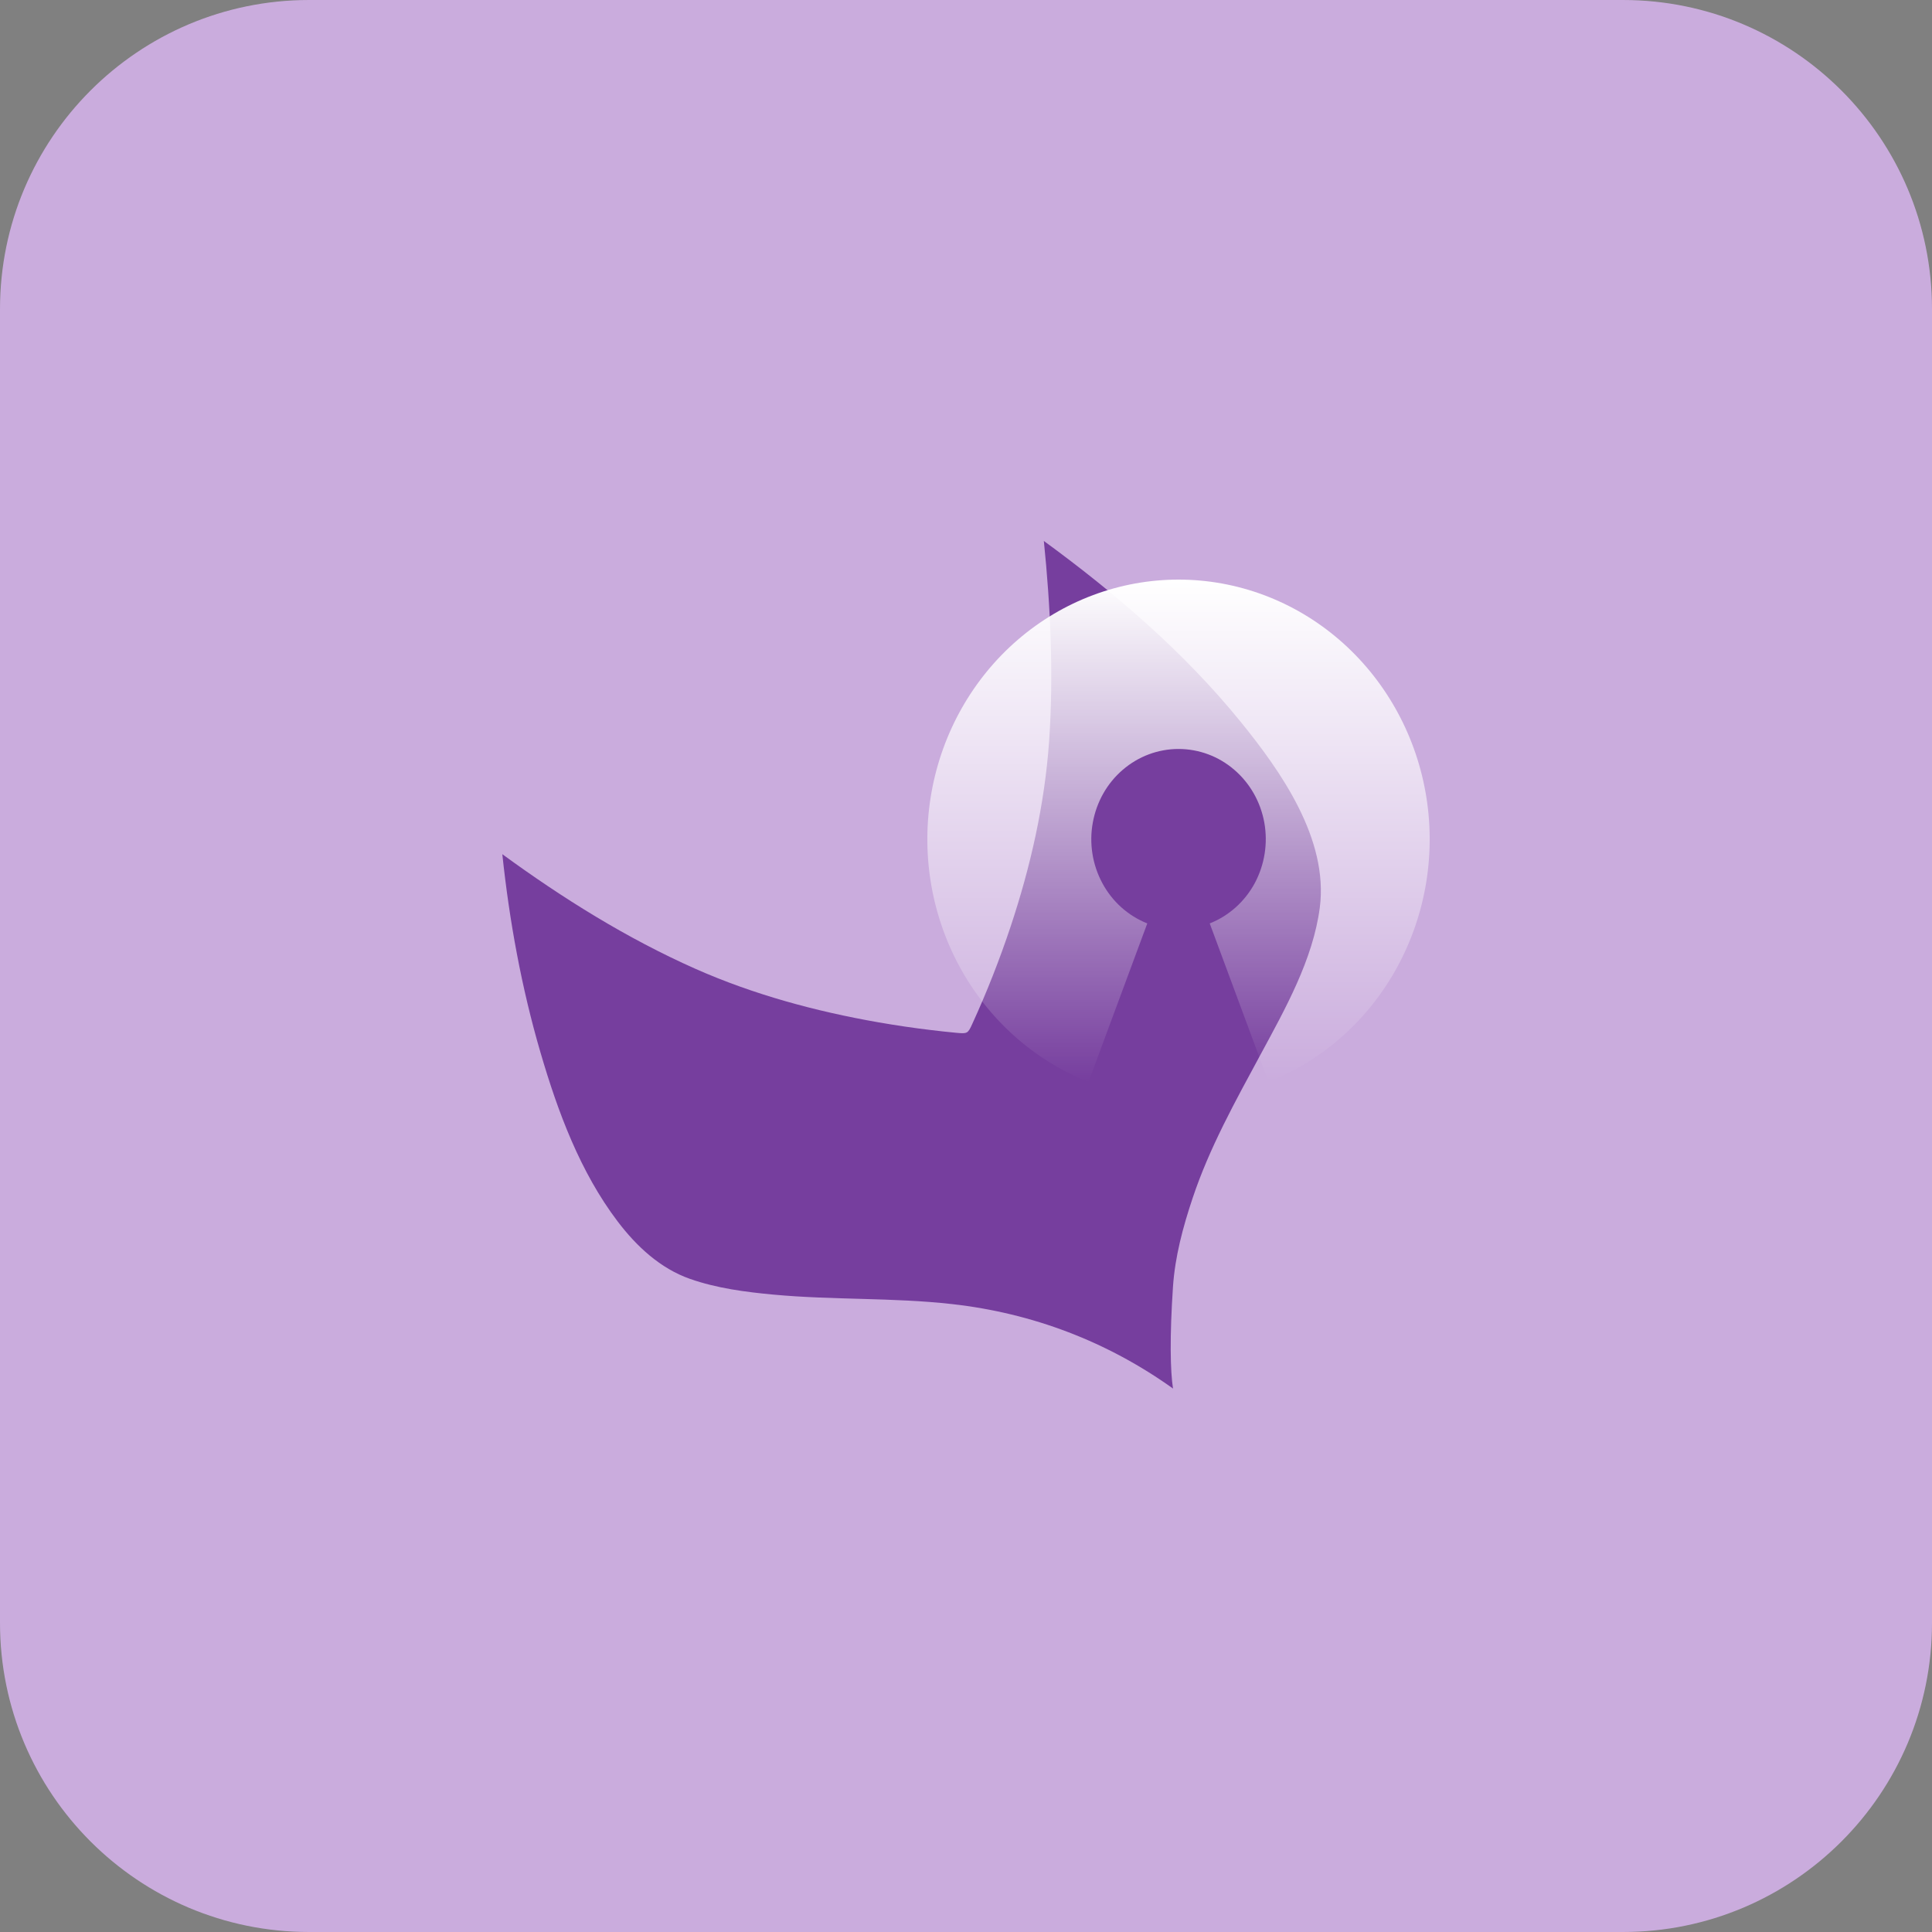
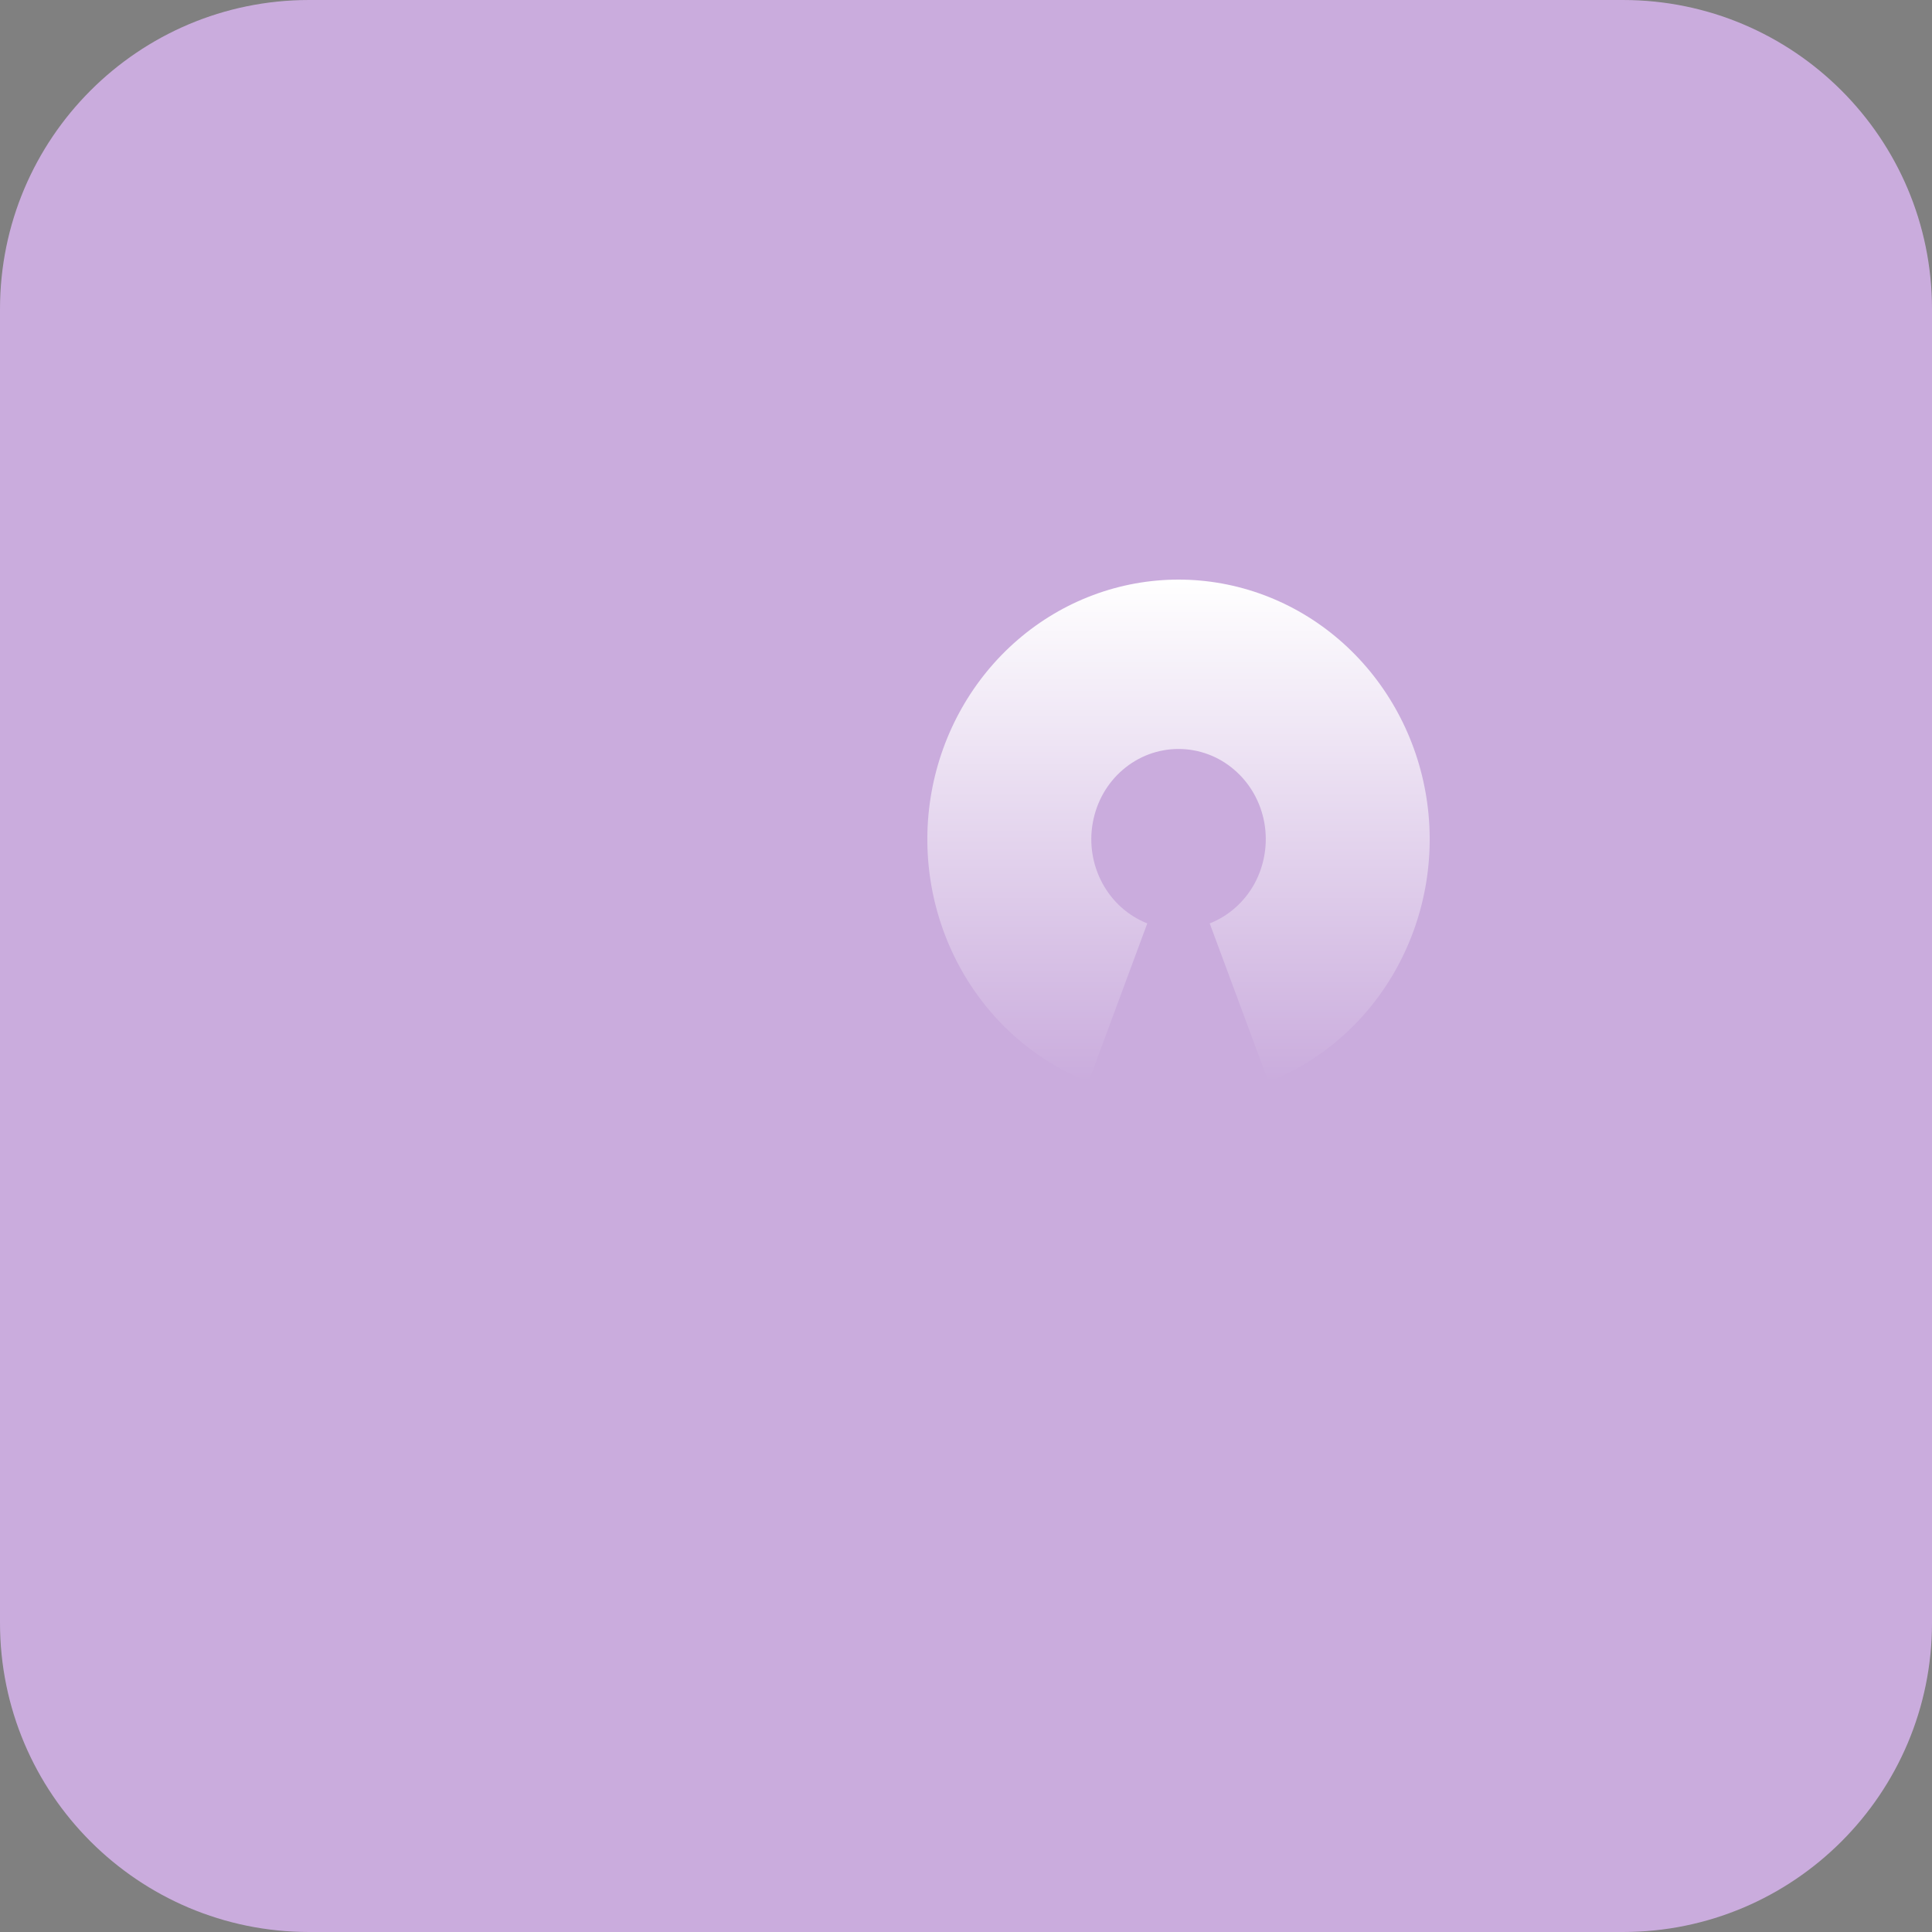
<svg xmlns="http://www.w3.org/2000/svg" width="24" height="24" viewBox="0 0 24 24" fill="none">
  <rect x="0" y="0" width="24" height="24" fill="#808080" stroke="none" />
  <path d="M0 3.84C0 1.719 1.719 0 3.84 0H20.16C22.281 0 24 1.719 24 3.84V20.16C24 22.281 22.281 24 20.16 24H3.84C1.719 24 0 22.281 0 20.16V3.84Z" fill="#CAACDD" />
-   <path d="M14.572 17.251C14.537 17.032 14.53 16.601 14.571 15.987C14.596 15.611 14.695 15.242 14.815 14.884C15.024 14.257 15.346 13.68 15.659 13.1C15.964 12.535 16.311 11.92 16.395 11.274C16.505 10.424 15.913 9.582 15.405 8.958C14.708 8.102 13.856 7.369 12.967 6.72C13.05 7.531 13.09 8.386 13.032 9.214C12.976 9.997 12.802 10.765 12.555 11.508C12.418 11.919 12.26 12.322 12.08 12.715C12.024 12.839 12.018 12.843 11.882 12.83C11.777 12.82 11.672 12.809 11.568 12.796C11.347 12.77 11.127 12.737 10.908 12.699C10.132 12.563 9.361 12.355 8.639 12.035C7.789 11.658 6.99 11.159 6.24 10.611C6.328 11.442 6.479 12.271 6.714 13.074C6.929 13.81 7.207 14.56 7.674 15.175C7.908 15.483 8.202 15.757 8.572 15.887C8.903 16.003 9.26 16.05 9.607 16.082C10.346 16.151 11.09 16.117 11.828 16.2C12.826 16.312 13.755 16.665 14.573 17.25" fill="#763E9E" />
  <path d="M15.028 11.471C15.265 11.377 15.462 11.201 15.586 10.973C15.709 10.744 15.752 10.478 15.706 10.22C15.66 9.963 15.528 9.73 15.333 9.563C15.139 9.395 14.893 9.304 14.64 9.304C14.387 9.304 14.142 9.395 13.947 9.563C13.752 9.73 13.621 9.963 13.575 10.22C13.528 10.478 13.571 10.744 13.695 10.973C13.818 11.201 14.015 11.377 14.252 11.471L13.522 13.44C12.841 13.17 12.274 12.662 11.918 12.004C11.562 11.346 11.439 10.58 11.572 9.839C11.705 9.098 12.085 8.428 12.645 7.946C13.205 7.464 13.911 7.2 14.64 7.2C15.369 7.2 16.075 7.464 16.635 7.946C17.195 8.428 17.575 9.098 17.708 9.839C17.841 10.58 17.718 11.346 17.362 12.004C17.006 12.662 16.439 13.17 15.758 13.44L15.028 11.472" fill="url(#paint0_linear_122_866)" />
  <defs>
    <linearGradient id="paint0_linear_122_866" x1="14.64" y1="7.2" x2="14.64" y2="13.44" gradientUnits="userSpaceOnUse">
      <stop stop-color="white" />
      <stop offset="1" stop-color="white" stop-opacity="0" />
    </linearGradient>
  </defs>
</svg>